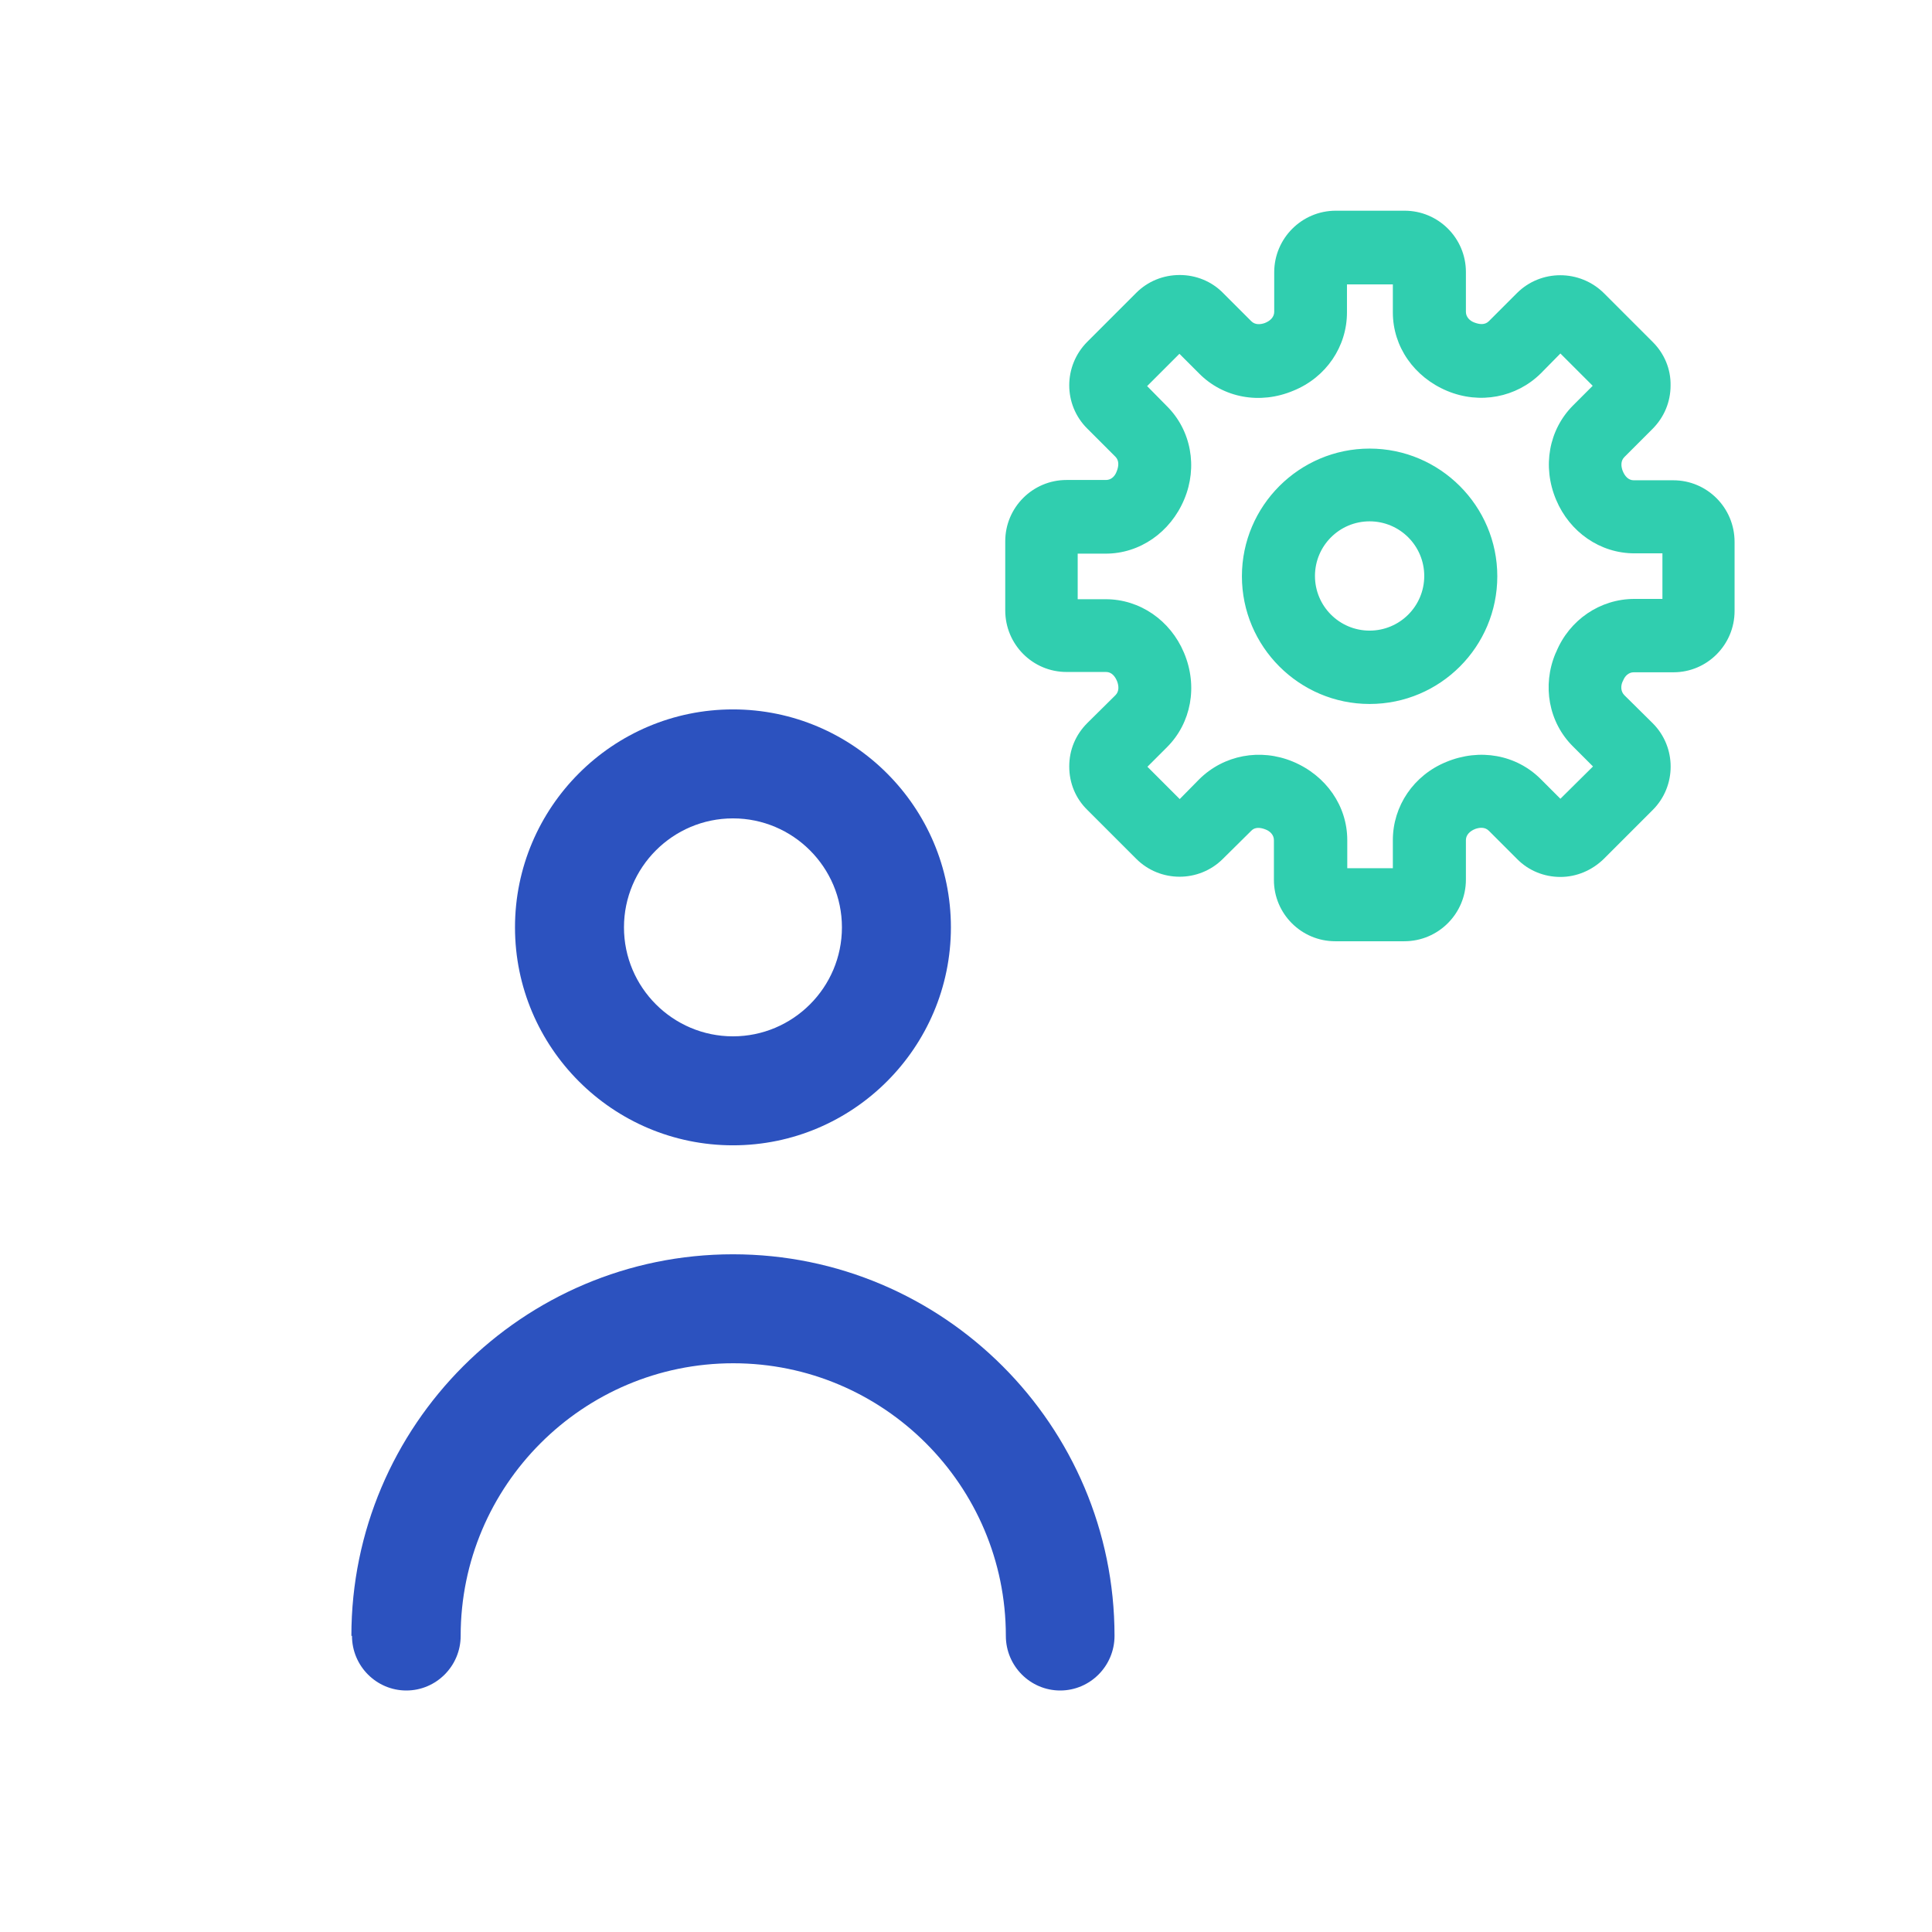
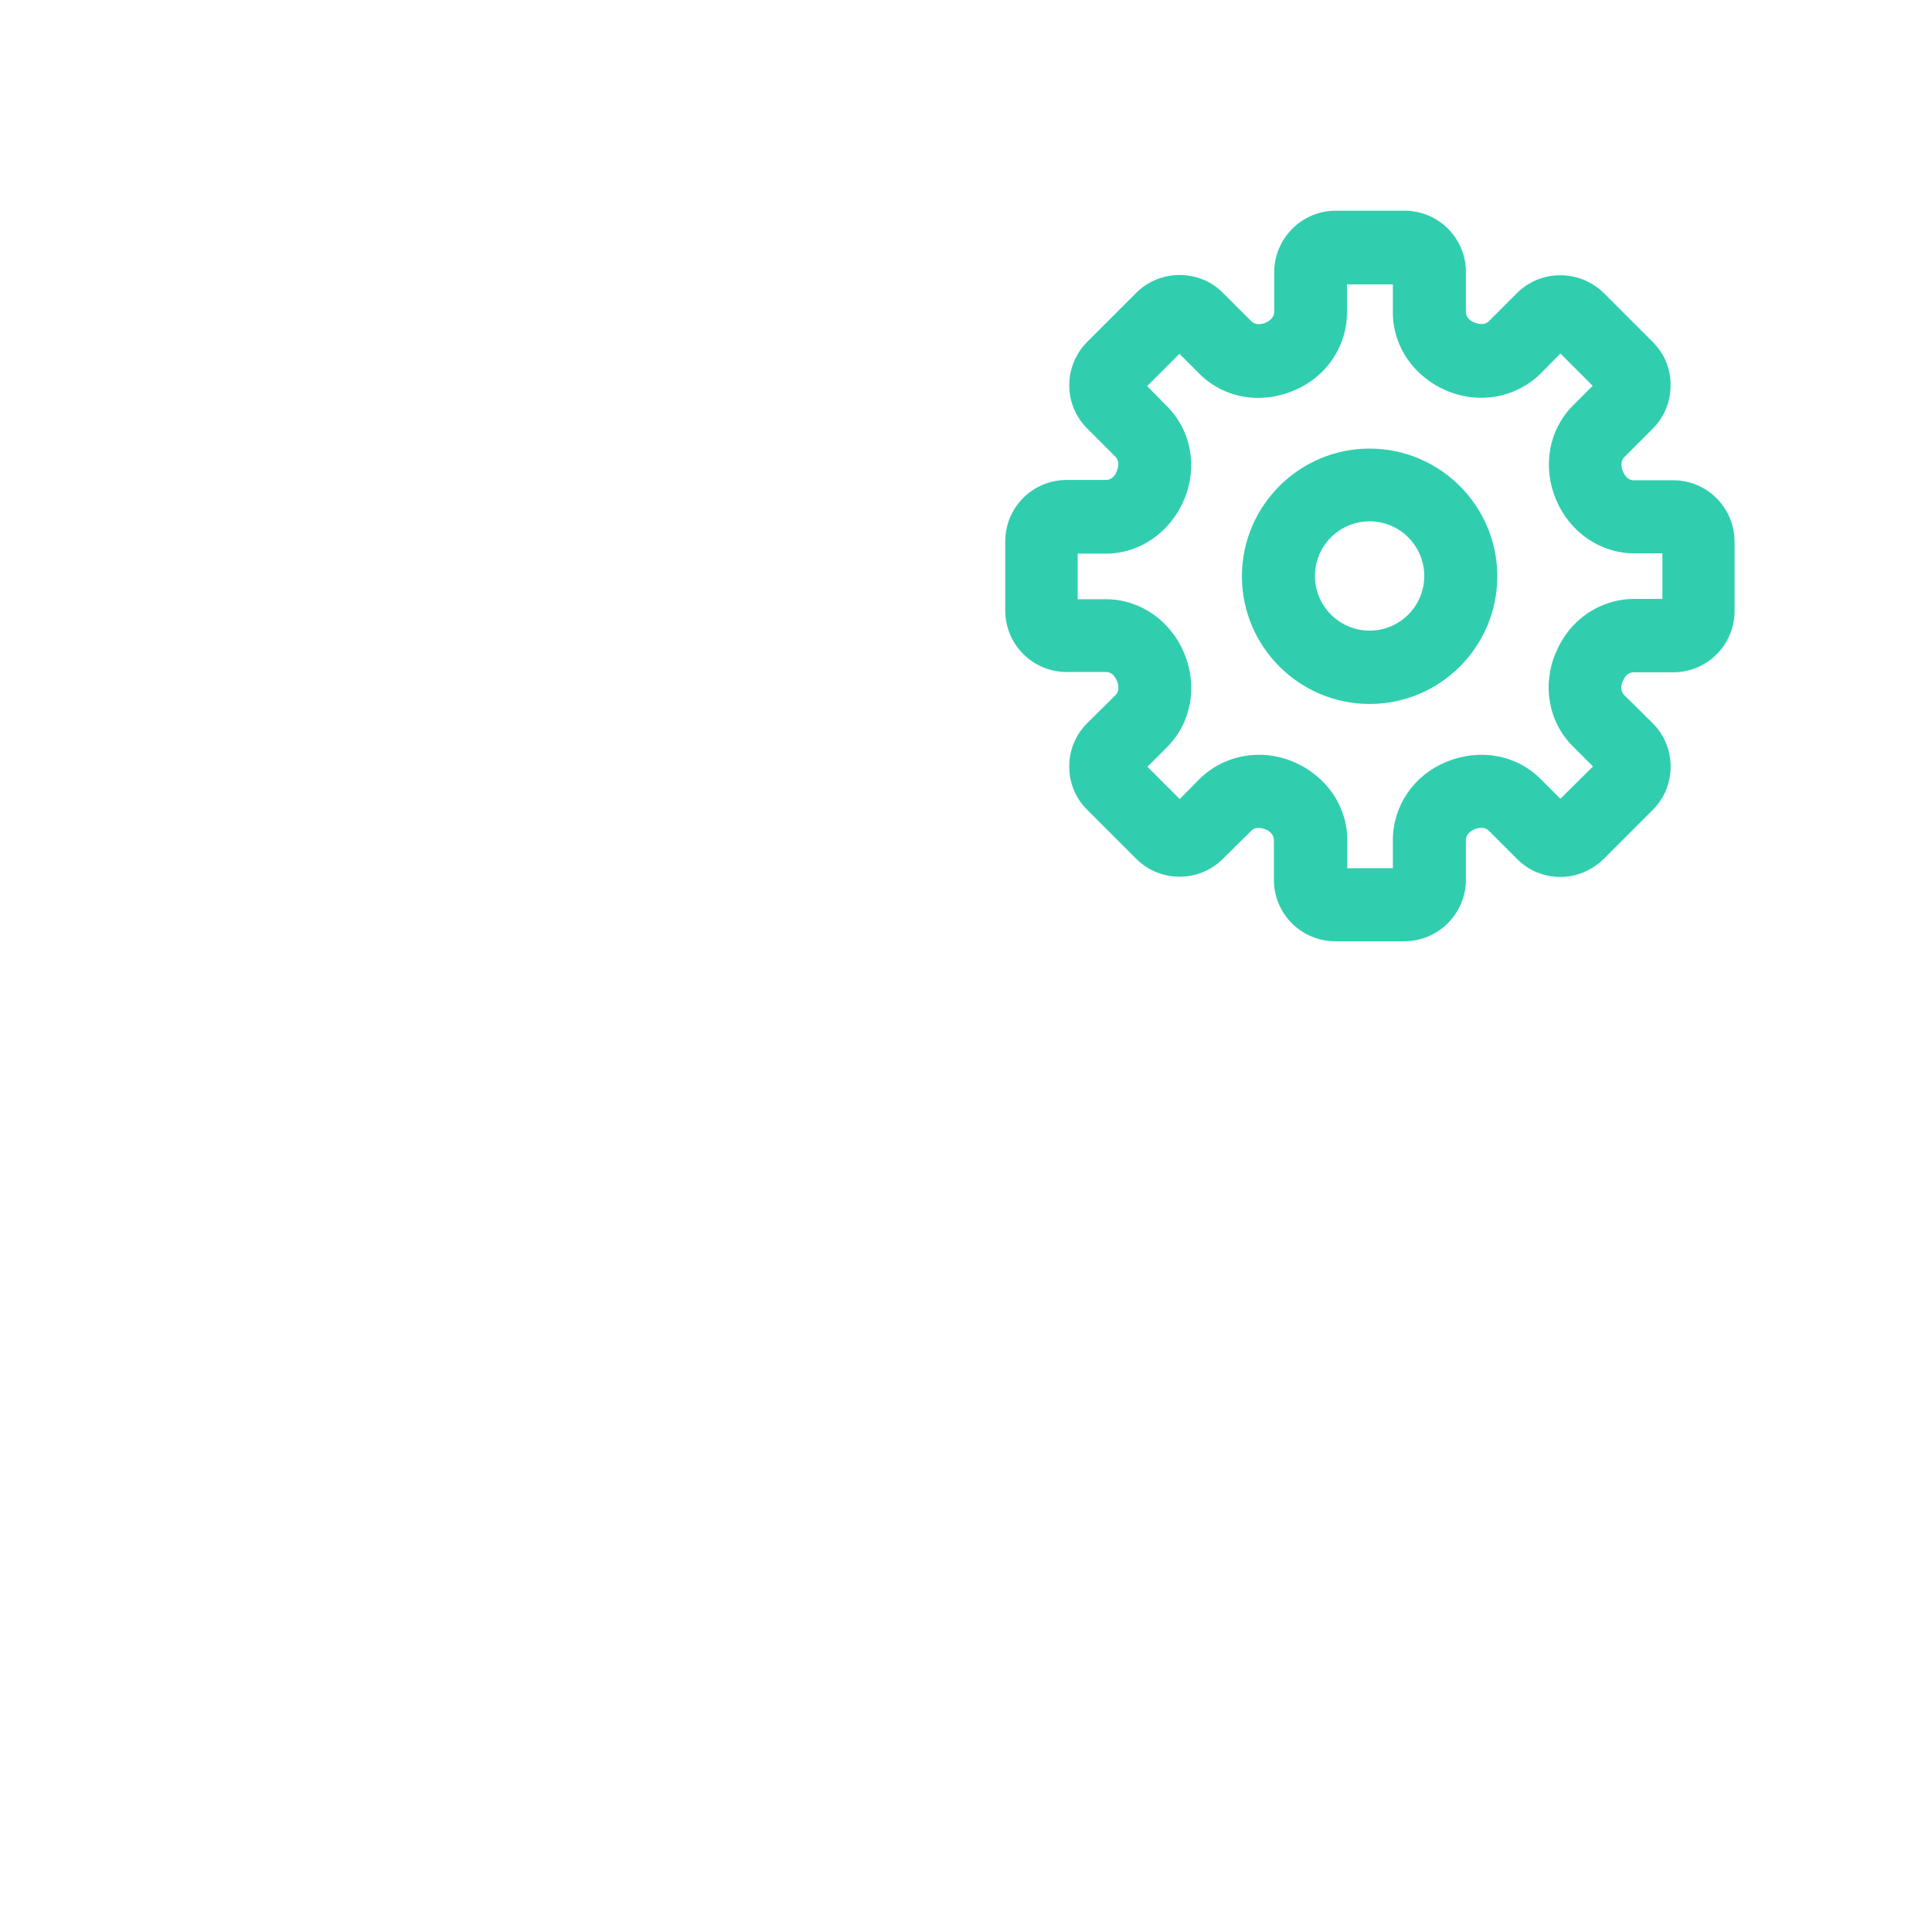
<svg xmlns="http://www.w3.org/2000/svg" id="Layer_1" viewBox="0 0 64 64">
  <defs>
    <style>.cls-1{fill:#2c52bf;}.cls-1,.cls-2{fill-rule:evenodd;}.cls-2{fill:#30ceaf;}</style>
  </defs>
-   <path class="cls-1" d="M27.89,30.72c0-1.99-1.62-3.61-3.61-3.61s-3.61,1.62-3.61,3.61,1.62,3.61,3.61,3.61,3.61-1.62,3.61-3.61Zm3.61,0c0,3.98-3.24,7.22-7.22,7.22s-7.22-3.24-7.22-7.22,3.24-7.22,7.22-7.22,7.22,3.24,7.22,7.22ZM11.64,54.19c0-6.97,5.67-12.64,12.64-12.64s12.64,5.67,12.64,12.64c0,1-.81,1.81-1.8,1.81s-1.8-.81-1.8-1.81c0-4.98-4.05-9.03-9.03-9.03s-9.03,4.05-9.03,9.03c0,1-.81,1.81-1.8,1.81s-1.8-.81-1.8-1.81Z" />
  <path class="cls-2" d="M44.62,28.76h1.52v-.93c0-1.13,.69-2.15,1.77-2.59,1.11-.46,2.32-.24,3.13,.57l.65,.65,1.08-1.07-.66-.66c-.81-.8-1.03-2.02-.58-3.09h0l.02-.04c.44-1.07,1.46-1.76,2.59-1.76h.93v-1.51h-.93c-1.13,0-2.14-.7-2.59-1.77-.47-1.11-.24-2.33,.56-3.13l.65-.65-1.07-1.07-.65,.66c-.81,.8-2.02,1.03-3.1,.58-1.1-.46-1.8-1.47-1.8-2.6v-.93h-1.52v.93c0,1.13-.69,2.15-1.77,2.59-1.11,.47-2.33,.24-3.13-.57l-.65-.65-1.07,1.07,.65,.66c.81,.8,1.03,2.02,.58,3.09-.46,1.1-1.48,1.8-2.6,1.8h-.93v1.51h.93c1.13,0,2.14,.7,2.59,1.77,.47,1.11,.24,2.33-.56,3.13l-.65,.65,1.07,1.07,.65-.66c.81-.8,2.02-1.03,3.1-.58,1.1,.46,1.8,1.47,1.8,2.6v.93Zm1.89,2.42h-2.28c-1.12,0-2.03-.91-2.03-2.03v-1.32c0-.18-.14-.3-.27-.35-.17-.07-.36-.09-.48,.04l-.94,.93c-.79,.79-2.08,.79-2.87,0l-1.62-1.62c-.39-.38-.6-.89-.6-1.44s.21-1.05,.6-1.44l.93-.92c.13-.13,.11-.31,.06-.45-.07-.18-.19-.32-.37-.32h-1.31c-1.12,0-2.03-.91-2.03-2.04v-2.29c0-1.12,.91-2.03,2.03-2.03h1.31c.18,0,.3-.14,.35-.28,.07-.17,.09-.36-.04-.49l-.93-.93c-.8-.79-.8-2.08,0-2.88l1.62-1.62c.38-.38,.89-.59,1.44-.59h0c.54,0,1.06,.21,1.44,.6l.93,.93c.13,.13,.31,.11,.45,.06,.18-.07,.31-.2,.31-.37v-1.31c0-1.12,.91-2.04,2.04-2.04h2.28c1.12,0,2.03,.91,2.03,2.03v1.32c0,.18,.14,.3,.27,.35,.18,.07,.36,.09,.49-.04l.93-.93c.79-.79,2.08-.79,2.88,0l1.62,1.62c.38,.38,.6,.89,.59,1.44,0,.54-.21,1.05-.6,1.44l-.93,.93c-.13,.13-.11,.31-.06,.45,.07,.18,.19,.32,.37,.32h1.31c1.12,0,2.03,.91,2.03,2.04v2.29c0,1.12-.91,2.03-2.02,2.03h-1.32c-.18,0-.3,.14-.35,.27l-.02,.04c-.06,.13-.07,.32,.06,.45l.94,.93c.79,.79,.79,2.08,0,2.87l-1.62,1.62c-.39,.38-.9,.6-1.44,.6h0c-.54,0-1.06-.21-1.44-.6l-.93-.93c-.13-.13-.31-.11-.45-.06-.18,.07-.31,.2-.31,.37v1.31c0,1.12-.91,2.04-2.04,2.04Zm-1.14-13.91c-1,0-1.81,.81-1.81,1.81s.81,1.81,1.81,1.81,1.81-.81,1.81-1.81-.81-1.81-1.81-1.81Zm0,6.05c-2.33,0-4.23-1.9-4.23-4.23s1.9-4.23,4.23-4.23,4.23,1.9,4.23,4.23-1.89,4.23-4.23,4.23Z" />
</svg>